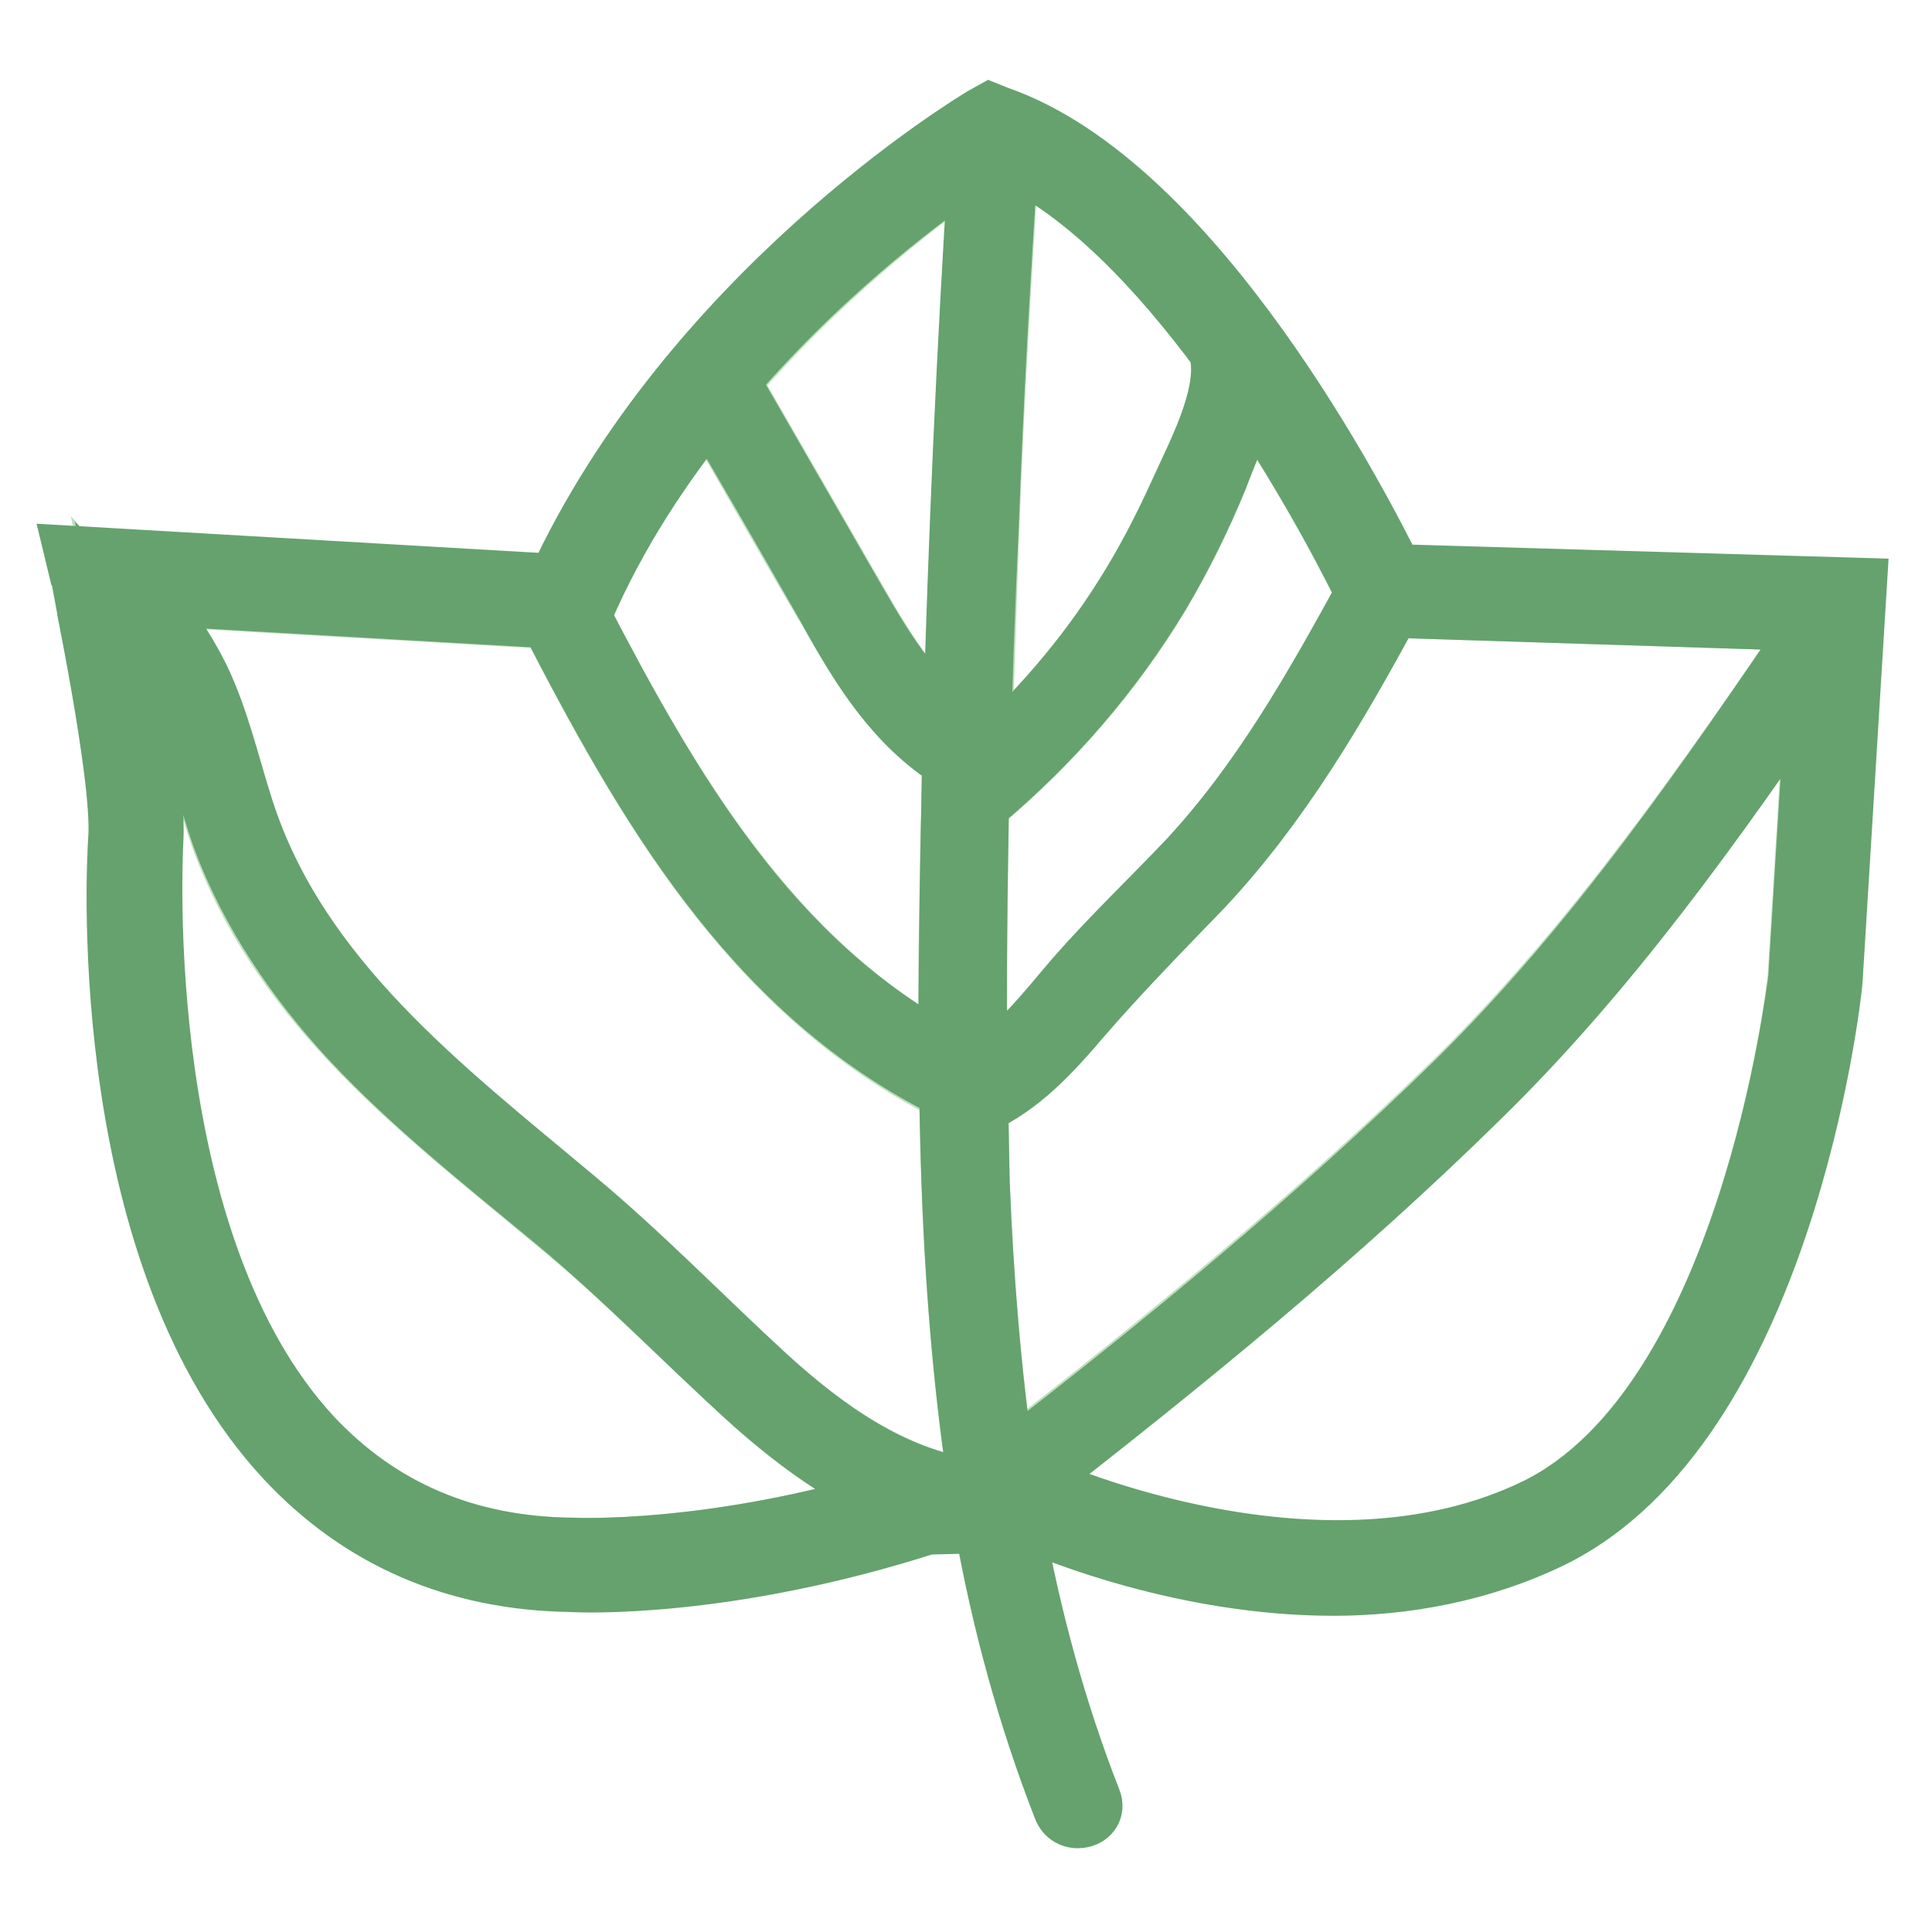
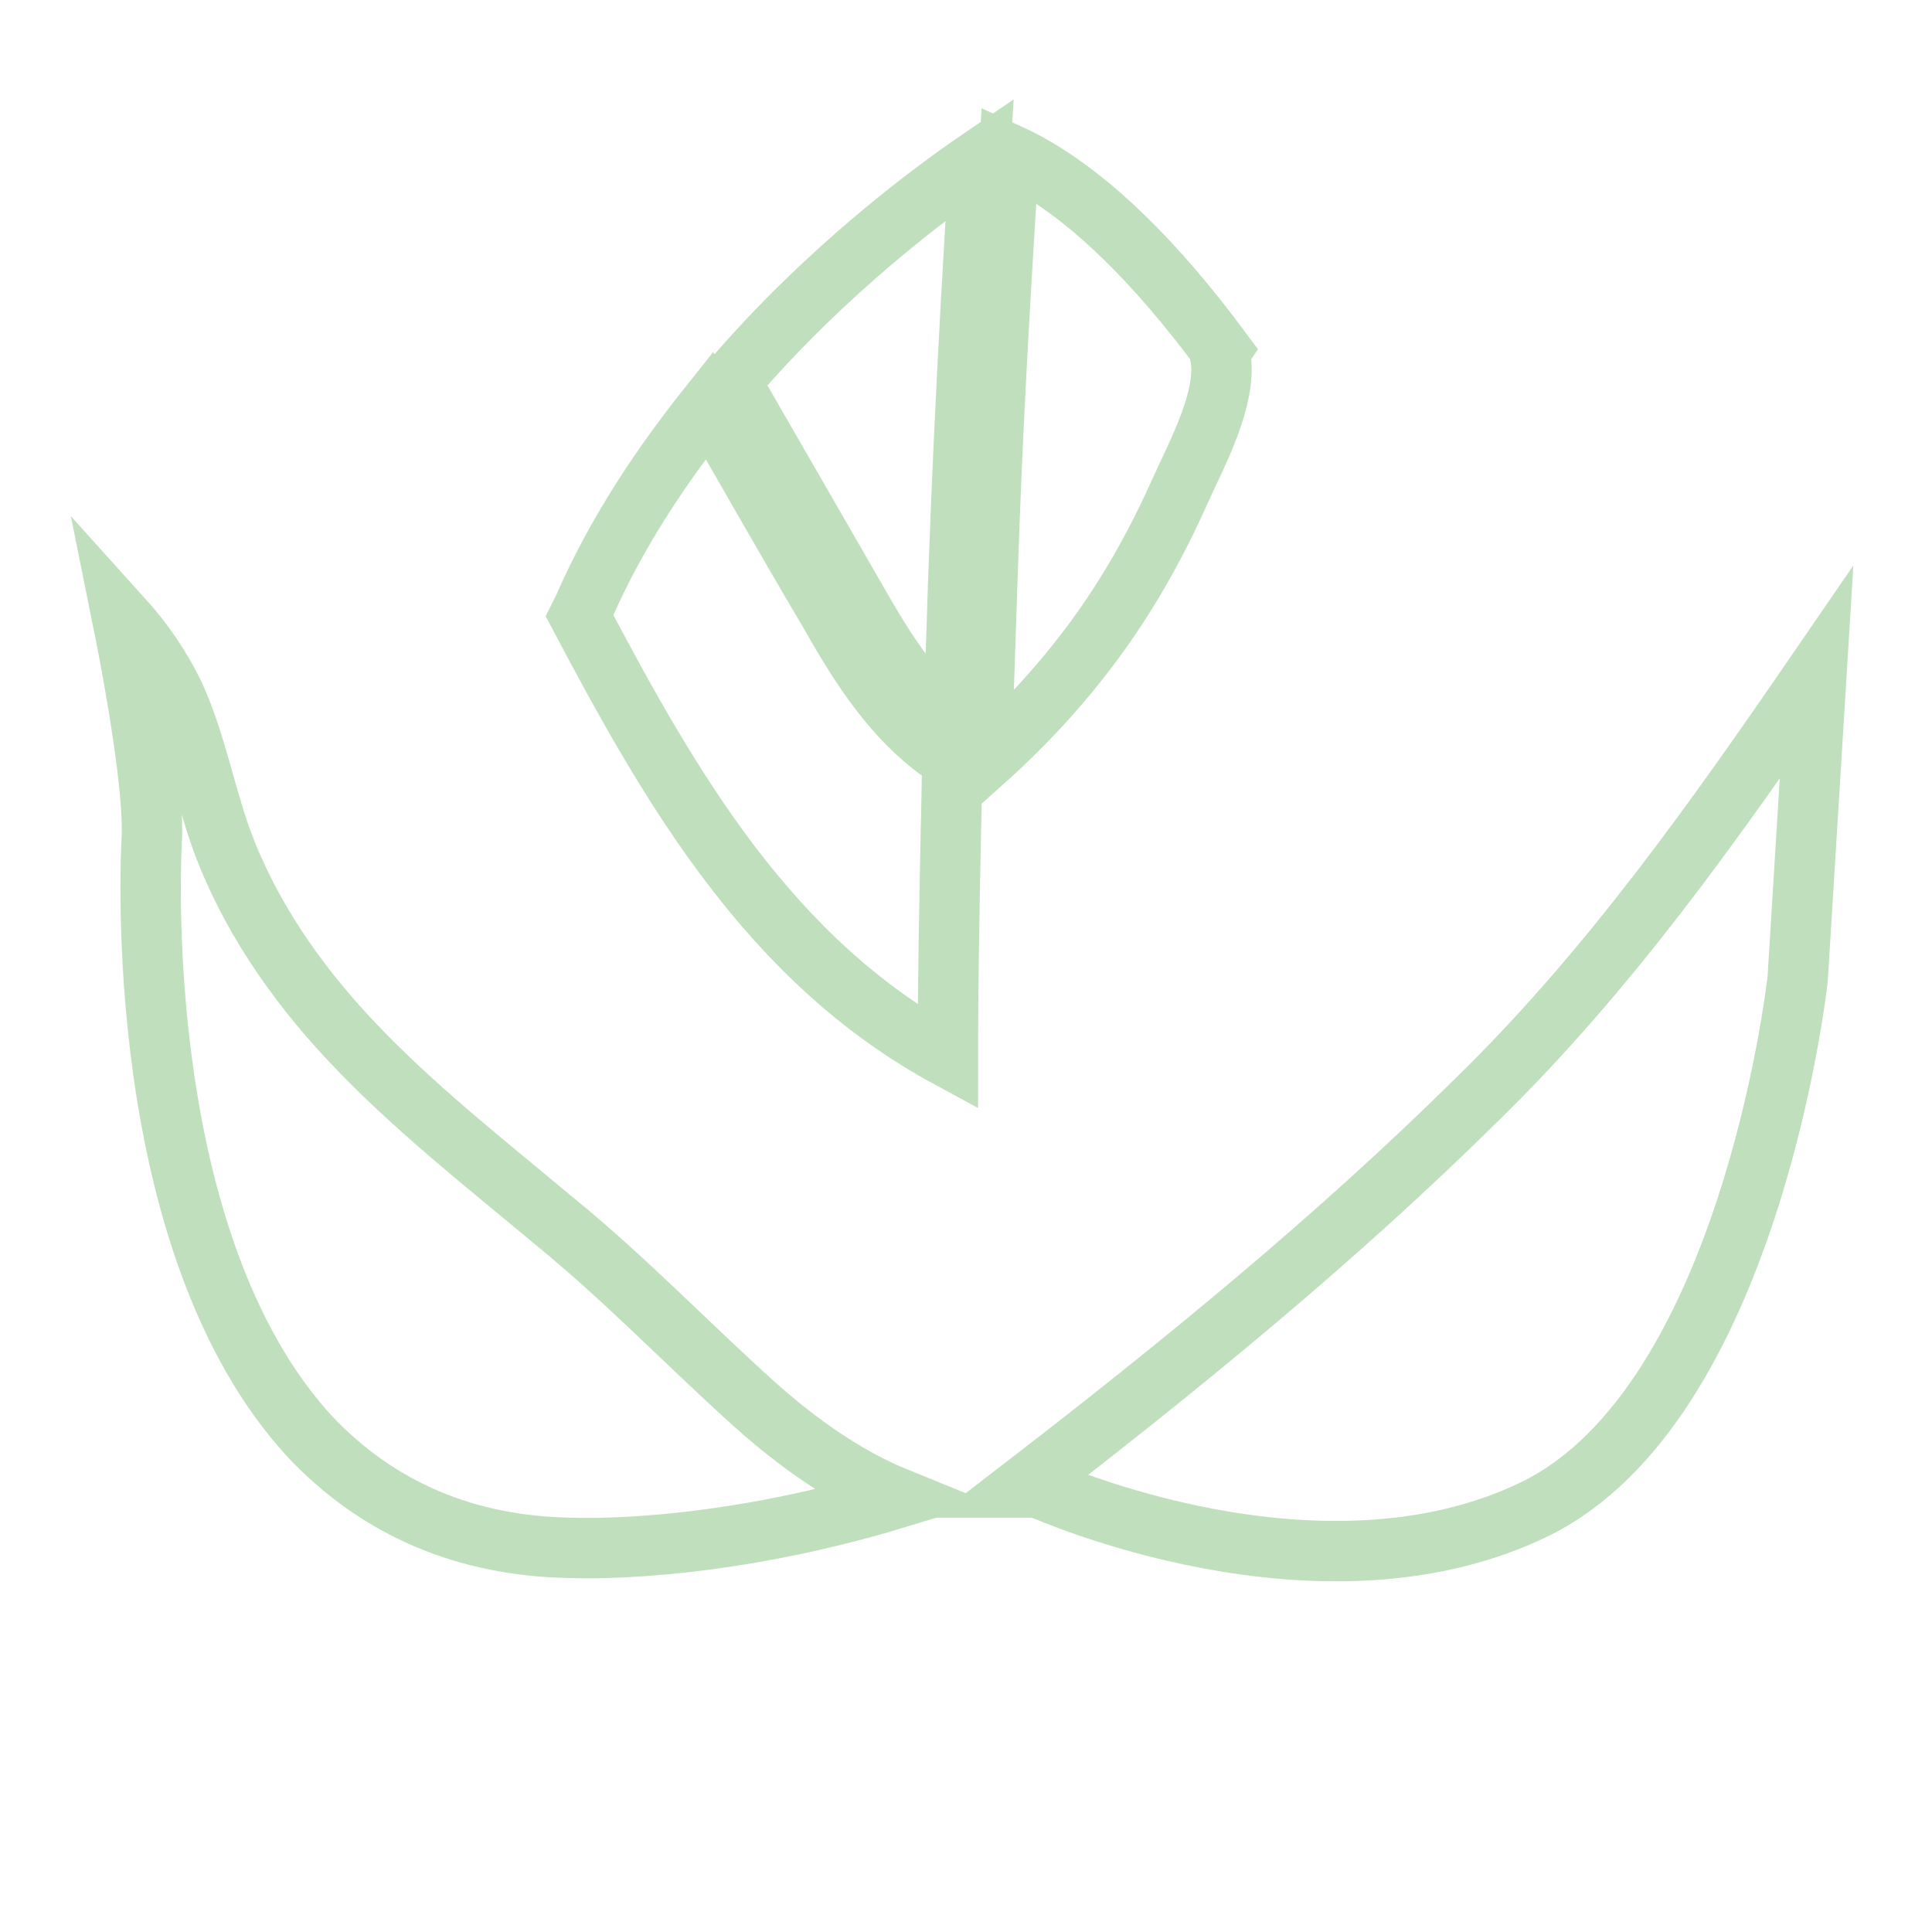
<svg xmlns="http://www.w3.org/2000/svg" version="1.1" x="0px" y="0px" viewBox="0 0 256 256" enable-background="new 0 0 256 256" xml:space="preserve">
  <g>
    <path stroke-width="8" fill-opacity="0" stroke="#bfdfbd" d="M240.7,89.1l-2.5,40.6c-0.2,1.8-6.6,56.3-34.7,70.2c-28.6,14-65.1-2.5-65.5-2.6l-0.5-0.2h-2 c20.9-16.1,41.6-33,60.3-51.5C213.1,128.7,227.1,108.9,240.7,89.1z" />
-     <path stroke-width="8" fill-opacity="0" stroke="#bfdfbd" d="M184.3,80.5l56.4,1.8c-14.5,21.2-29.2,42.4-47.5,60.5c-18.8,18.4-39.4,35.3-60.1,51.3 c-1.8-12.4-2.8-24.9-3.3-37.5c-0.1-3.4-0.2-7-0.2-10.5c5.8-2.5,9.8-6.9,13.7-11.7c5-6,10.7-11.4,16.1-17.2 C169.7,106.5,177.2,93.6,184.3,80.5L184.3,80.5z" />
-     <path stroke-width="8" fill-opacity="0" stroke="#bfdfbd" d="M165.3,51.7c8.6,12.6,14.5,24.5,15.7,27c-6.7,12.4-13.7,24.7-23.4,35.2c-4.9,5.4-10.3,10.3-15.1,15.8 c-3.9,4.5-7.6,9.7-13,12.4c-0.1-11.9,0-23.7,0.2-35.6c0.1-0.1,0.2-0.1,0.4-0.2c9.3-7.9,17.3-17,23.6-27.5 c2.9-4.9,5.5-10.1,7.6-15.3C162.7,59.7,164.6,55.7,165.3,51.7L165.3,51.7z" />
    <path stroke-width="8" fill-opacity="0" stroke="#bfdfbd" d="M161.7,47.2c1,5.5-3.2,13.1-5.4,18c-2.1,4.7-4.5,9.3-7.2,13.6c-5.3,8.5-11.8,15.9-19.1,22.4 c0.4-10.7,0.7-21.3,1.1-31.9c0.6-16.3,1.6-32.6,2.6-48.9c10.3,4.7,20.1,15.2,28.1,26C161.6,46.7,161.6,47,161.7,47.2L161.7,47.2z  M129.8,21.1c-1.6,25-2.8,50-3.4,75.1c-6.5-4.9-10.4-12.3-14.5-19.4c-5-8.7-10.1-17.5-15.1-26.2C109.7,35.5,123.8,25.2,129.8,21.1z  M126.2,100.7c-0.1,3.1-0.1,6.3-0.2,9.3c-0.2,9.9-0.4,20-0.4,30.1c-23.6-12.8-36.7-35.6-48.8-58.5l0.5-1 c4.4-10.1,10.4-19,16.7-26.9c5.3,9.1,10.4,18.2,15.7,27.1C114.1,88.6,118.7,95.9,126.2,100.7L126.2,100.7z M100,186.1 c5.6,5,12,9.6,18.9,12.4c-24.7,7.5-42.8,6.6-43.1,6.6h-0.1c-14-0.2-25.6-5.2-34.6-14.7c-23.8-25.8-21.1-76.9-21-79.1 c0.4-6.3-2.2-21-3.9-29.4c2.8,3.1,5.2,6.6,7,10.4c2.7,6,3.9,12.6,6.1,18.8c3.6,9.9,9.7,18.8,16.9,26.5c8.2,8.8,17.8,16.3,27,24 C82.7,169.3,91,178,100,186.1z" />
-     <path stroke-width="8" fill-opacity="0" stroke="#bfdfbd" d="M129.7,197.3h-1.1c-10.4-1.6-19.3-7.9-27-14.8c-8.6-7.9-16.6-16.2-25.5-23.6 c-17.4-14.5-36.6-29.1-43.8-51.5c-1.8-5.9-3.3-12-5.9-17.5c-2-4-4.5-7.9-7.6-11l54,3.1c12.6,24.4,26.5,48.8,51.9,62.1 c0.4,0.2,0.7,0.2,1.1,0.2c0.2,16.6,1.1,33.2,3.4,49.7C129.3,194.9,129.5,196.1,129.7,197.3z" />
-     <path stroke-width="8" fill-opacity="0" stroke="#65a26e" d="M246,77.9l-3.2,52.1c-0.2,2.5-6.6,58.8-37.3,73.8c-9.3,4.5-19.4,6.3-28.8,6.3c-19.7,0-36.8-7.1-40.1-8.5 l-2.3,0.1c2.3,12.6,5.6,24.9,10.3,36.9c0.9,2.3-2.8,3.3-3.7,1c-4.8-12.3-8.2-24.9-10.5-37.8l-7.6,0.2c-26.5,8.5-45.8,7.7-47.1,7.6 c-15.3-0.2-28-5.8-37.8-16.3c-24.8-26.6-22.6-76.8-22.2-82.4c0.5-8.2-5-34.1-5-34.3L10,73.7l63.8,3.7c17.7-38.4,55-61,56.5-61.9 l0.9-0.5l1,0.4c26.2,9.1,48.2,52.1,52.4,60.6c0.1,0,0.1,0.1,0.2,0.1L246,77.9L246,77.9z M238.3,129.7l2.5-40.6 c-13.6,19.9-27.6,39.6-44.8,56.4c-18.8,18.5-39.5,35.3-60.3,51.5h2l0.5,0.2c0.4,0.1,36.9,16.6,65.5,2.6 C231.6,186,238,131.5,238.3,129.7z M240.7,82.3l-56.4-1.8c-7.1,13.1-14.6,26-24.9,37c-5.4,5.6-10.9,11.2-16.1,17.2 c-4,4.7-8.1,9.2-13.7,11.7c0.1,3.6,0.1,7,0.2,10.5c0.5,12.5,1.5,25.1,3.3,37.5c20.9-16.1,41.3-32.9,60.1-51.3 C211.7,124.8,226.3,103.5,240.7,82.3L240.7,82.3z M181,78.6c-1.2-2.5-7.1-14.4-15.7-27c-0.7,4-2.6,8.1-4,11.8 c-2.2,5.3-4.7,10.4-7.6,15.3c-6.3,10.4-14.2,19.6-23.6,27.5c-0.1,0.1-0.2,0.1-0.4,0.2c-0.2,11.9-0.4,23.8-0.2,35.6 c5.4-2.8,9.1-7.9,13-12.4c4.8-5.5,10.1-10.5,15.1-15.8C167.3,103.3,174.2,91,181,78.6L181,78.6z M156.3,65.3 c2.2-4.9,6.3-12.5,5.4-18v-0.7c-8-10.8-17.7-21.2-28.1-26c-1.1,16.3-2,32.6-2.6,48.9c-0.5,10.7-0.9,21.3-1.1,31.9 c7.4-6.6,13.9-14.1,19.1-22.4C151.8,74.6,154.2,69.9,156.3,65.3L156.3,65.3z M128.6,197.3h1.1c-0.2-1.2-0.4-2.3-0.5-3.6 c-2.3-16.4-3.2-33-3.4-49.7c-0.4,0-0.7,0-1.1-0.2c-25.4-13.1-39.3-37.5-51.9-61.9l-54-3.1c3.1,3.3,5.6,7,7.6,11 c2.7,5.6,4,11.7,5.9,17.5c7.2,22.4,26.5,37,43.8,51.5c9,7.5,16.9,15.7,25.5,23.6C109.4,189.5,118.2,195.8,128.6,197.3L128.6,197.3z  M126.3,96.2c0.7-25,1.8-50,3.4-75.1c-6,4-20.1,14.2-33.1,29.4c5,8.7,10.1,17.5,15.1,26.2C115.9,83.9,119.8,91.3,126.3,96.2z  M126,110c0.1-3.2,0.1-6.3,0.2-9.3c-7.6-4.8-12.1-12.1-16.4-19.9c-5.2-9.1-10.4-18.2-15.7-27.1c-6.4,7.9-12.3,16.8-16.7,26.9 l-0.5,1c12,23.1,25.1,45.9,48.8,58.5C125.7,130.2,125.8,120.1,126,110z M118.9,198.5c-7-2.8-13.2-7.4-18.9-12.4 c-9-8.1-17.3-16.8-26.6-24.5c-9.3-7.7-18.8-15.2-27-24c-7.1-7.7-13.2-16.6-16.9-26.5c-2.2-6.1-3.4-12.8-6.1-18.8 c-1.7-3.9-4.2-7.4-7-10.4c1.6,8.5,4.3,23.2,3.9,29.4c-0.1,2.2-2.8,53.4,21,79.1c9,9.6,20.5,14.6,34.6,14.7H76 C76.1,205.1,94.3,206,118.9,198.5z" />
  </g>
</svg>